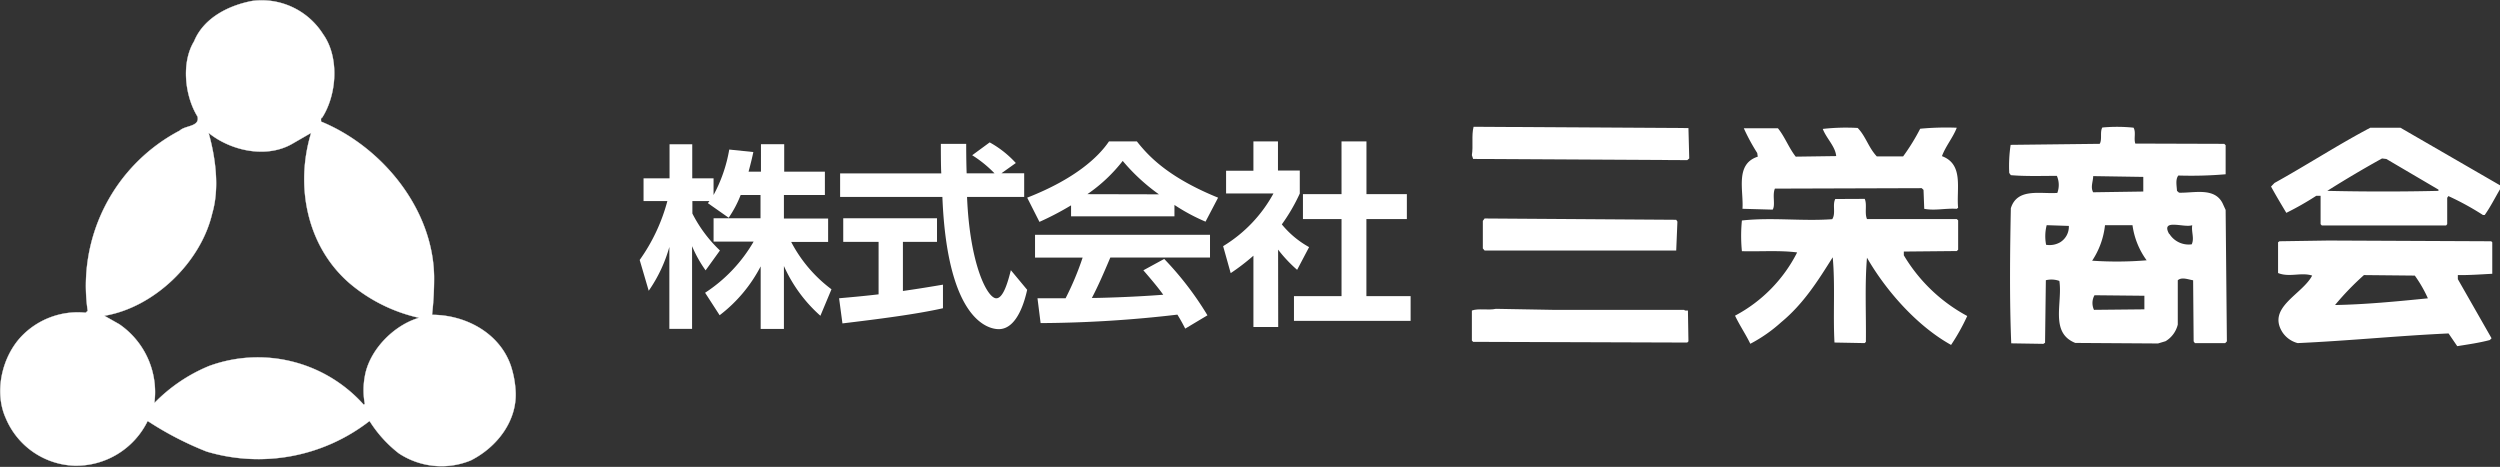
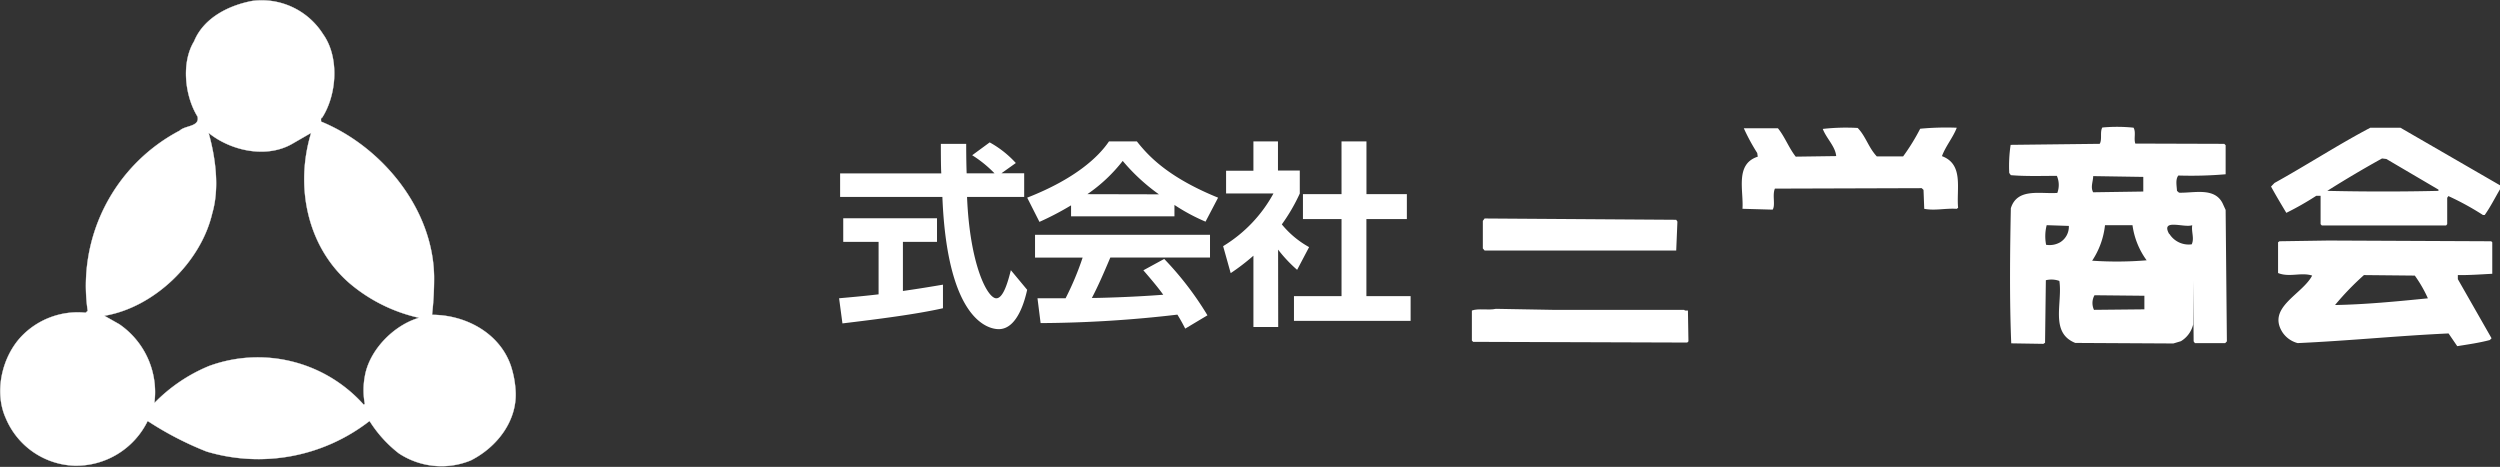
<svg xmlns="http://www.w3.org/2000/svg" width="355.778" height="66.439" viewBox="0 0 355.778 66.439">
  <rect x="0" y="0" width="355.778" height="66.439" fill="#333333" stroke="none" />
  <defs>
    <style>
      .cls-1, .cls-2, .cls-3 {
        fill: #fff;
      }

      .cls-1 {
        stroke: #fff;
        stroke-miterlimit: 10;
        stroke-width: 0.045px;
      }

      .cls-1, .cls-2 {
        fill-rule: evenodd;
      }
    </style>
  </defs>
  <g id="グループ_296" data-name="グループ 296" transform="translate(9196.034 800.047)">
    <g id="レイヤー_2" data-name="レイヤー 2" transform="translate(-9196.022 -800.041)">
      <g id="レイヤー_1" data-name="レイヤー 1">
        <path id="パス_38" data-name="パス 38" class="cls-1" d="M51.91,53.55a10.82,10.82,0,0,0,0,3.93l-.16.11a20.21,20.21,0,0,0-22-5.51,23.15,23.15,0,0,0-7.8,5.28,11.71,11.71,0,0,0-5-11.23l-2.12-1.2c7.08-1.18,13.73-7.58,15.36-14.58,1.06-3.63.45-8-.52-11.45,3.1,2.52,8.17,3.69,11.88,1.57l2.72-1.57c-2.27,7.41-.69,16,5.37,21.32a23,23,0,0,0,10,5C56,46.28,52.54,49.83,51.91,53.55Zm21.44,1.92A13.83,13.83,0,0,0,72.67,52c-1.63-4.65-6.47-7.2-11.2-7.2a45.36,45.36,0,0,0,.29-5.51c-.17-9.62-7.44-18.44-16.1-22,.07-.17-.11-.45.18-.57,2.08-3.25,2.47-8.6.11-11.88a10.33,10.33,0,0,0-10-4.72C32.67.72,29,2.47,27.61,5.88c-1.86,3.05-1.3,7.82.49,10.7.35,1.48-1.74,1.24-2.53,2a24.93,24.93,0,0,0-13.1,25.65l-.29.27A11.11,11.11,0,0,0,3,47.91C.21,50.9-.85,55.85.82,59.52a11,11,0,0,0,9.73,6.74A11.33,11.33,0,0,0,21,59.9a46.13,46.13,0,0,0,8.39,4.35A25.76,25.76,0,0,0,52.58,59.9a17.75,17.75,0,0,0,4.17,4.61,11,11,0,0,0,10.24,1c3.76-1.9,6.7-5.72,6.36-10.04Z" />
      </g>
    </g>
    <g id="レイヤー_2-2" data-name="レイヤー 2" transform="translate(-9105 -782)">
      <g id="レイヤー_1-2" data-name="レイヤー 1">
-         <path id="パス_39" data-name="パス 39" class="cls-2" d="M177.374,4.5l-.283.243-30.473-.17-.178-.534c.21-1.31-.073-2.8.243-4.044L177.26.178Z" transform="translate(-28.01)" />
        <path id="パス_40" data-name="パス 40" class="cls-2" d="M224.534.157c-.55,1.423-1.569,2.588-2.111,4.044,3.138,1.165,2.038,4.658,2.3,7.351l-.194.146c-1.617-.105-3.089.291-4.626,0L219.8,9l-.259-.243-20.889.065c-.4.906.105,2.361-.323,2.992l-4.294-.121c.186-2.572-1.1-6.365,2.175-7.416l-.073-.518A28.306,28.306,0,0,1,194.223.229h4.852c.979,1.189,1.561,2.806,2.539,4.044l5.758-.081c-.121-1.383-1.391-2.507-1.909-3.866A29.657,29.657,0,0,1,210.43.189c1.148,1.173,1.52,2.758,2.717,4.044H216.9A29.549,29.549,0,0,0,219.326.3,39.339,39.339,0,0,1,224.534.157Z" transform="translate(-37.096 -0.027)" />
        <path id="パス_41" data-name="パス 41" class="cls-2" d="M319.654,8.352v.574c-.712,1.2-1.343,2.483-2.175,3.655h-.251a39.358,39.358,0,0,0-4.917-2.693l-.17.243v3.752l-.154.186H294.292l-.17-.186V9.849h-.615a42.308,42.308,0,0,1-4.262,2.426c-.736-1.229-1.5-2.507-2.175-3.744l.493-.509c4.6-2.547,9-5.418,13.635-7.861h4.286ZM303.479,4.608l-.615-.073q-3.93,2.175-7.788,4.61c5.232.121,10.8.121,15.819,0V8.967Z" transform="translate(-54.91 -0.031)" />
-         <path id="パス_42" data-name="パス 42" class="cls-2" d="M211.205,12.68c.364.809-.049,2.03.323,2.871h12.778l.194.186V19.91l-.194.194-7.537.073v.534a23.372,23.372,0,0,0,9.025,8.637,29.335,29.335,0,0,1-2.3,4.116c-4.852-2.693-9.276-7.731-11.969-12.414-.324,3.9-.105,7.958-.154,11.977l-.17.178-4.3-.081c-.218-4,.113-8.225-.251-12.131-2.038,3.235-4.116,6.591-7.343,9.252a21.075,21.075,0,0,1-4.383,3.057c-.655-1.351-1.52-2.62-2.175-4a20.828,20.828,0,0,0,8.839-9c-2.5-.323-5.241-.105-7.861-.178a21.892,21.892,0,0,1,0-4.367c4.335-.477,8.548.129,12.851-.186.55-.809,0-2.038.437-2.871Z" transform="translate(-36.868 -2.425)" />
        <path id="パス_43" data-name="パス 43" class="cls-2" d="M176.061,16.575l-.17,4.116h-27.27l-.251-.3V16.47l.251-.34,27.27.186Z" transform="translate(-28.38 -3.085)" />
        <path id="パス_44" data-name="パス 44" class="cls-2" d="M318.791,20.261v4.48c-1.52.081-3.332.21-4.9.186v.582l4.8,8.411-.251.251c-1.5.4-3.105.623-4.634.873l-1.237-1.812c-7.1.323-14.266,1.051-21.472,1.375a3.736,3.736,0,0,1-2.184-1.569c-2.2-3.534,2.847-5.354,4.246-8.039-1.545-.509-3.235.291-4.852-.364V20.261l.194-.146,6.987-.105,23.154.105ZM300.53,24.927a39.393,39.393,0,0,0-4.116,4.262c4.408-.081,8.839-.518,13.215-.954A18.42,18.42,0,0,0,307.768,25Z" transform="translate(-55.147 -3.827)" />
-         <path id="パス_45" data-name="パス 45" class="cls-2" d="M258.695.131c.372.655,0,1.561.251,2.256l12.657.04.194.194V6.755a57.8,57.8,0,0,1-6.729.178c-.445.558-.226,1.5-.194,2.184l.291.259c2.1.073,5.03-.809,6.195,1.5l.437.954.178,18.706-.243.251h-4.31l-.178-.251-.073-8.694c-.687-.105-1.617-.509-2.184,0v6.3a3.809,3.809,0,0,1-1.739,2.37l-1.076.323L250.4,30.758c-3.647-1.456-1.787-5.661-2.264-8.823a3.324,3.324,0,0,0-1.925-.1l-.113,8.9-.243.154-4.569-.073c-.259-6.2-.178-13.077-.057-19.223.906-2.944,4.213-2.006,6.615-2.184a3.235,3.235,0,0,0-.065-2.426c-2.2,0-4.408.081-6.551-.1L241,6.569a20.264,20.264,0,0,1,.2-4l12.681-.146c.364-.639,0-1.666.364-2.321a22.7,22.7,0,0,1,4.448.024Zm1.383,7-7.133-.113c0,.752-.412,1.561,0,2.3l7.133-.105ZM246.329,14a6.365,6.365,0,0,0-.081,2.79,3.017,3.017,0,0,0,2-.356,2.615,2.615,0,0,0,1.237-2.329Zm8.3,0a11.322,11.322,0,0,1-1.828,5.055A51.613,51.613,0,0,0,260.555,19a10.983,10.983,0,0,1-2.014-5Zm9.163,1.237a3.235,3.235,0,0,0,3.178,1.488c.4-.865-.073-1.739.073-2.725-1.1.437-4.529-1.019-3.292,1.237Zm-3.558,8.807-7.1-.073a2.281,2.281,0,0,0-.073,2.078l7.173-.073Z" transform="translate(-46.098 -0.002)" />
+         <path id="パス_45" data-name="パス 45" class="cls-2" d="M258.695.131c.372.655,0,1.561.251,2.256l12.657.04.194.194V6.755a57.8,57.8,0,0,1-6.729.178c-.445.558-.226,1.5-.194,2.184l.291.259c2.1.073,5.03-.809,6.195,1.5l.437.954.178,18.706-.243.251h-4.31l-.178-.251-.073-8.694v6.3a3.809,3.809,0,0,1-1.739,2.37l-1.076.323L250.4,30.758c-3.647-1.456-1.787-5.661-2.264-8.823a3.324,3.324,0,0,0-1.925-.1l-.113,8.9-.243.154-4.569-.073c-.259-6.2-.178-13.077-.057-19.223.906-2.944,4.213-2.006,6.615-2.184a3.235,3.235,0,0,0-.065-2.426c-2.2,0-4.408.081-6.551-.1L241,6.569a20.264,20.264,0,0,1,.2-4l12.681-.146c.364-.639,0-1.666.364-2.321a22.7,22.7,0,0,1,4.448.024Zm1.383,7-7.133-.113c0,.752-.412,1.561,0,2.3l7.133-.105ZM246.329,14a6.365,6.365,0,0,0-.081,2.79,3.017,3.017,0,0,0,2-.356,2.615,2.615,0,0,0,1.237-2.329Zm8.3,0a11.322,11.322,0,0,1-1.828,5.055A51.613,51.613,0,0,0,260.555,19a10.983,10.983,0,0,1-2.014-5Zm9.163,1.237a3.235,3.235,0,0,0,3.178,1.488c.4-.865-.073-1.739.073-2.725-1.1.437-4.529-1.019-3.292,1.237Zm-3.558,8.807-7.1-.073a2.281,2.281,0,0,0-.073,2.078l7.173-.073Z" transform="translate(-46.098 -0.002)" />
        <path id="パス_46" data-name="パス 46" class="cls-2" d="M176.646,32.176c.146.17.372.073.542.1l.073,4.383-.17.17-30.473-.1-.178-.186v-4.27c.946-.348,2.329,0,3.421-.243l8.176.146Z" transform="translate(-28.01 -6.127)" />
-         <path id="パス_47" data-name="パス 47" class="cls-3" d="M14.371,10.29a15.8,15.8,0,0,1-1.706,3.235L9.7,11.446a2.248,2.248,0,0,0,.226-.291H7.5v1.771a19.264,19.264,0,0,0,3.922,5.257L9.381,21.014a17.792,17.792,0,0,1-1.925-3.445V29.344H4.222V17.682a20.606,20.606,0,0,1-2.936,6.235L0,19.534a25.879,25.879,0,0,0,3.938-8.378H.55V7.92h3.7V3.068H7.481V7.92h3.033v2.37a21.027,21.027,0,0,0,2.232-6.47l3.429.356c-.17.809-.315,1.423-.679,2.79h1.763V3.06h3.308V6.966h5.79V10.29H20.525v3.348h6.292V16.97H21.561a19.862,19.862,0,0,0,5.734,6.737l-1.577,3.769a20.729,20.729,0,0,1-5.192-7.084v8.953H17.218v-8.9A20.752,20.752,0,0,1,11.379,27.4l-2.07-3.2a21.536,21.536,0,0,0,6.907-7.279h-5.7V13.6h6.68V10.29Z" transform="translate(0 -0.585)" />
        <path id="パス_48" data-name="パス 48" class="cls-3" d="M35.09,24.923c1.617-.146,3.194-.275,5.621-.558V16.9H35.68V13.536H49.024V16.9H44.172v6.987c2.378-.34,4.2-.647,5.7-.9v3.356c-3.841.865-9.2,1.545-14.306,2.159ZM58.2,7.131H61.43V10.5H53.3c.388,9.591,2.879,14.428,4.165,14.428,1.011,0,1.674-2.426,2.07-4l2.321,2.79c-.275,1.229-1.31,5.6-4.044,5.6-1.48,0-7.327-1.254-8.023-18.819H35.236V7.156h14.4c-.065-.776-.065-3.607-.065-4.205h3.607c0,.445,0,2.426.065,4.189h3.963A16.878,16.878,0,0,0,54.03,4.568L56.521,2.74a14.468,14.468,0,0,1,3.72,2.936Z" transform="translate(-6.712 -0.524)" />
        <path id="パス_49" data-name="パス 49" class="cls-3" d="M74.433,11.668a41.6,41.6,0,0,1-4.5,2.353L68.19,10.576c6.8-2.661,10.125-5.766,11.638-8.006H83.8c1.512,1.909,4.254,5.038,11.557,8.006l-1.787,3.413a27.109,27.109,0,0,1-4.424-2.378v1.617H74.433ZM90.681,29.209c-.3-.566-.5-.987-1.116-1.989A173.231,173.231,0,0,1,70.1,28.425l-.445-3.534h4a41.181,41.181,0,0,0,2.426-5.79H69.306V15.857h24.9v3.235H80.022c-1.059,2.5-1.755,4.084-2.628,5.758.9,0,5.572-.105,10.158-.461-.615-.849-1.351-1.771-2.831-3.478l2.968-1.617a45.143,45.143,0,0,1,6.154,8.023ZM86.936,10.1a27.594,27.594,0,0,1-5.152-4.755,22.369,22.369,0,0,1-5.03,4.731Z" transform="translate(-13.043 -0.492)" />
        <path id="パス_50" data-name="パス 50" class="cls-3" d="M110.507,28.983H106.98V18.833a30.853,30.853,0,0,1-3.235,2.483l-1.076-3.841a19.89,19.89,0,0,0,7.165-7.5h-6.745V6.743h3.89V2.57h3.494V6.711h3.105V9.986a25.757,25.757,0,0,1-2.556,4.391,13.352,13.352,0,0,0,3.882,3.235L113.2,20.847a19.878,19.878,0,0,1-2.709-2.879ZM119.516,2.57h3.55v7.5h5.75v3.55h-5.758V24.592h6.292V28.11h-16.6V24.592h6.769V13.625h-5.491v-3.55h5.491Z" transform="translate(-19.638 -0.492)" />
      </g>
    </g>
  </g>
</svg>